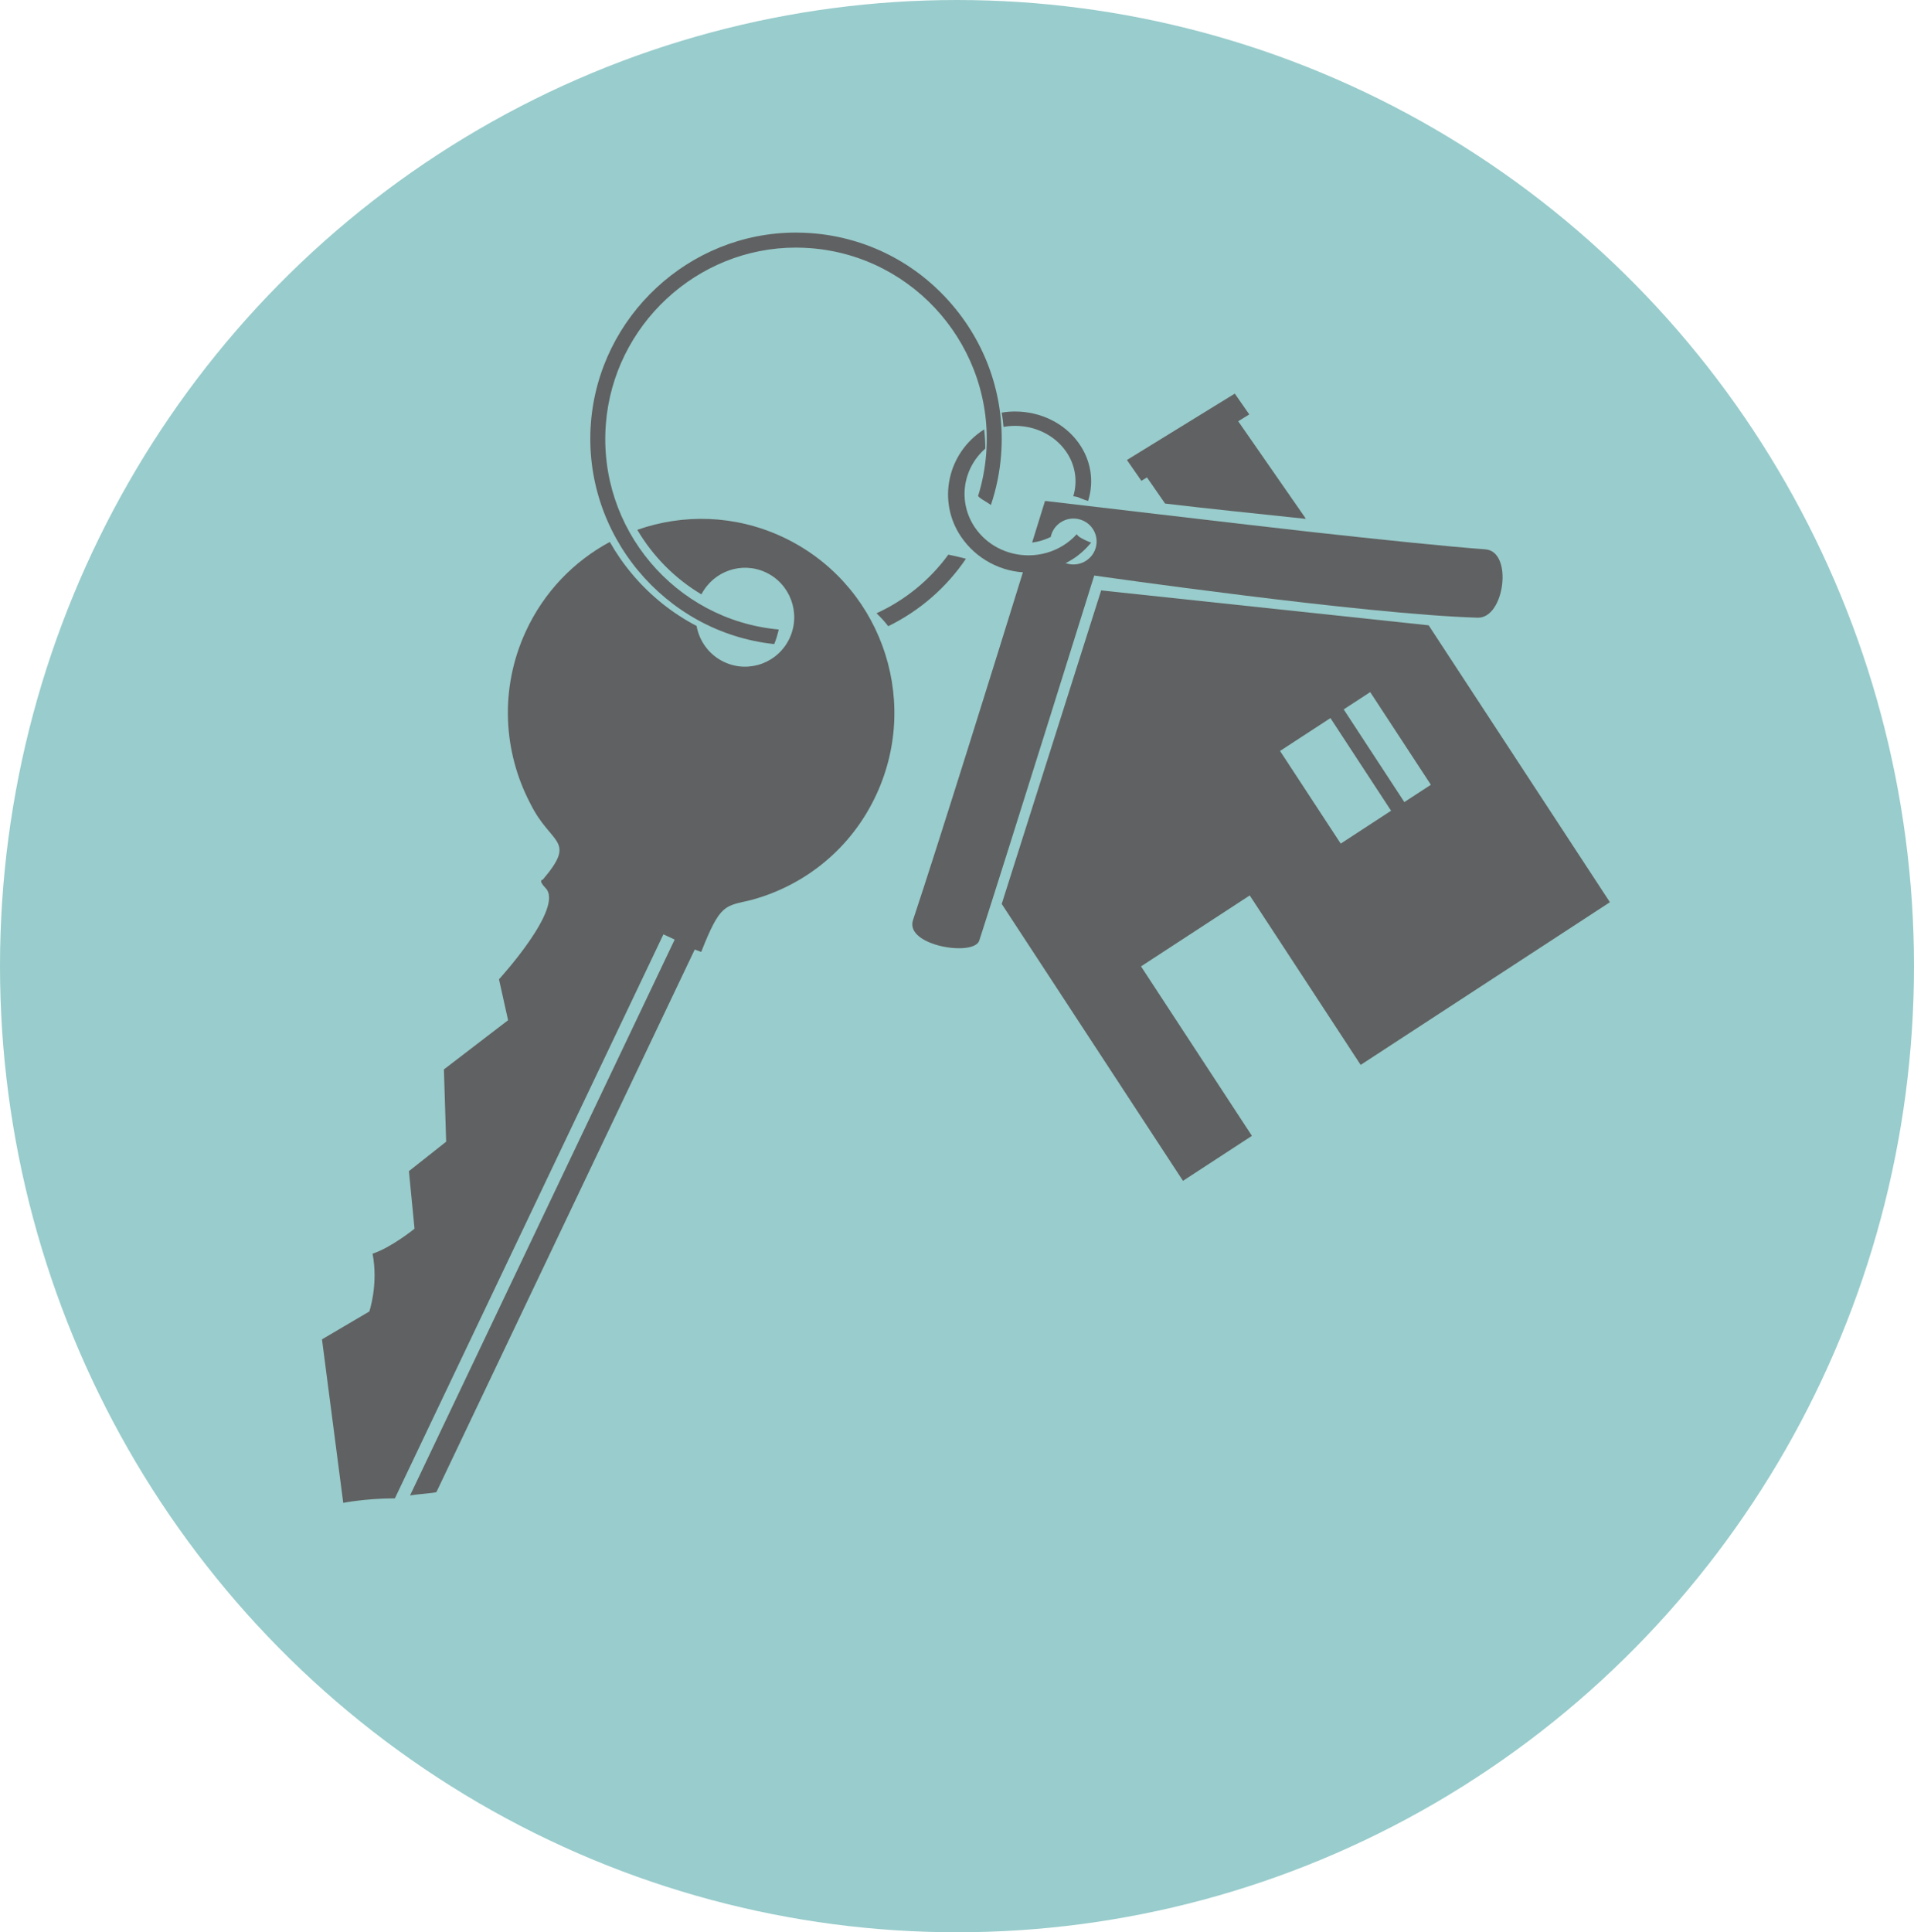
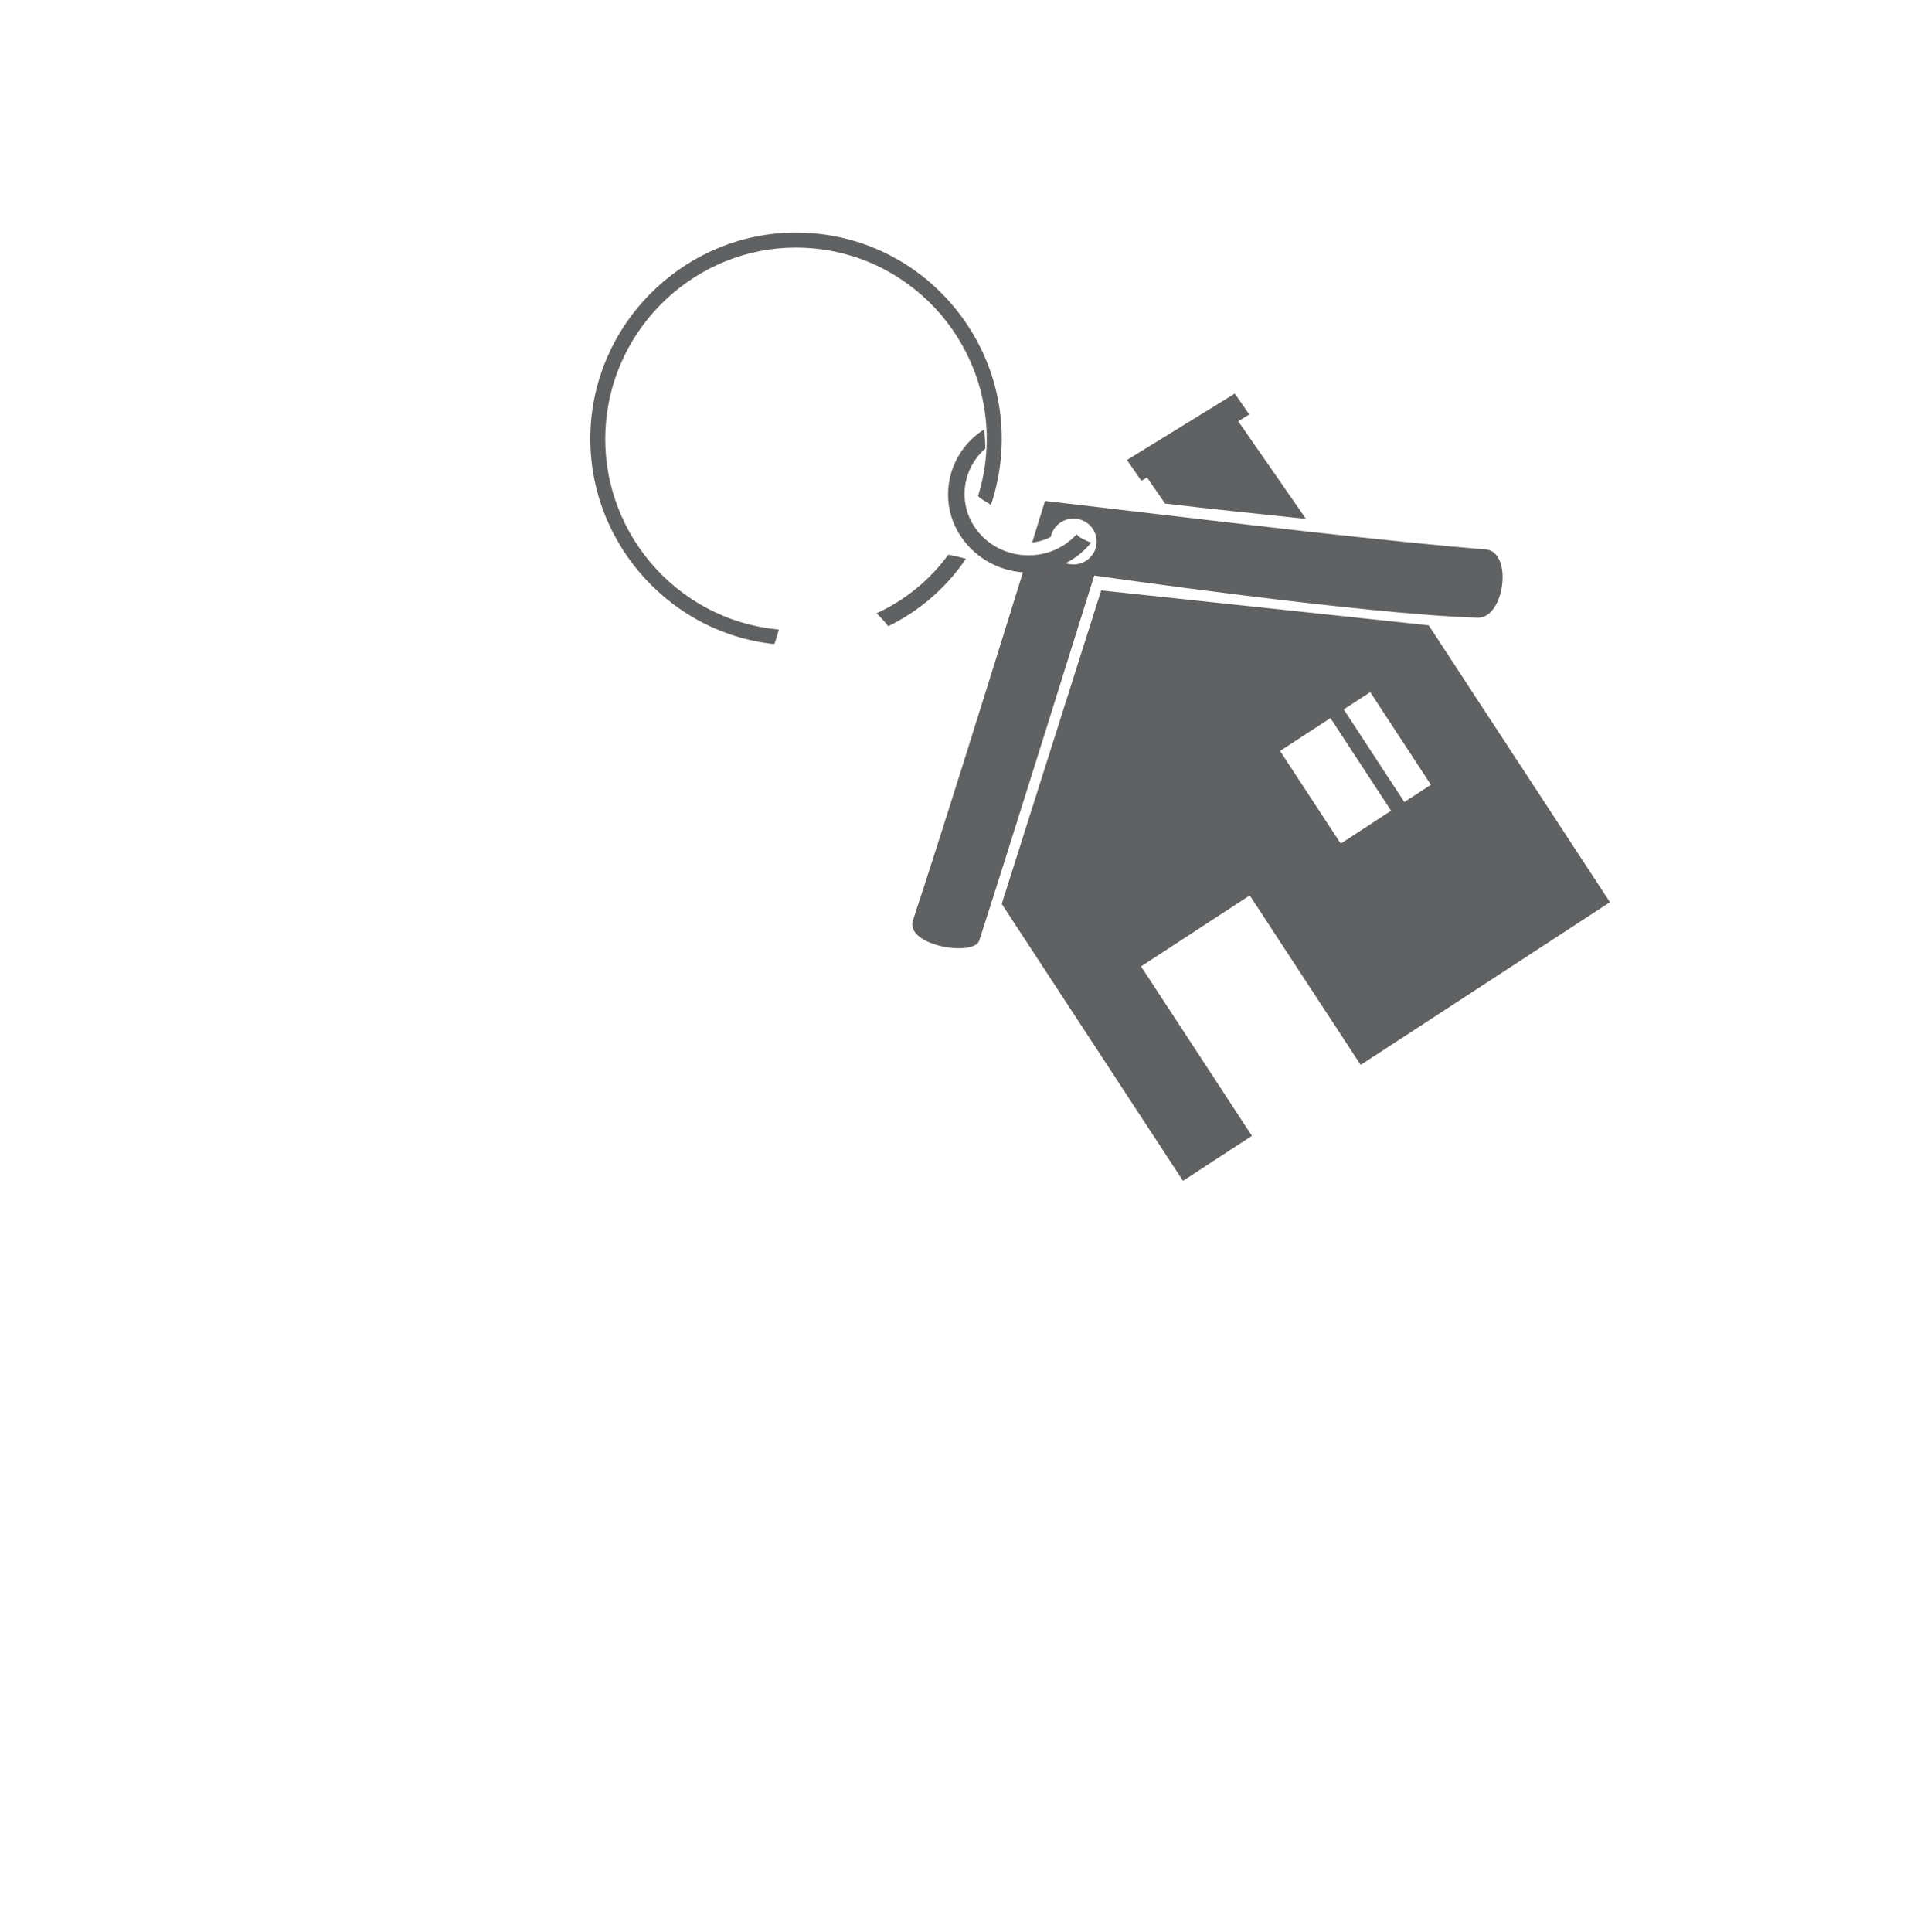
<svg xmlns="http://www.w3.org/2000/svg" width="107px" height="108px" viewBox="0 0 107 108" version="1.1">
  <title>Group 6</title>
  <desc>Created with Sketch.</desc>
  <defs />
  <g id="Symbols" stroke="none" stroke-width="1" fill="none" fill-rule="evenodd">
    <g id="zelf-regelen" transform="translate(-77, -8)">
      <g id="Group-6" transform="translate(77, 8)">
        <g id="Group-5" fill="#99CCCC">
          <g id="Group-4">
            <g id="Group-3">
              <g id="Group">
                <g id="Group-2">
-                   <ellipse id="Oval" cx="53.5" cy="54" rx="53.5" ry="54" />
-                 </g>
+                   </g>
              </g>
            </g>
          </g>
        </g>
        <g id="koopwoning" transform="translate(18, 13)" fill="#606162" fill-rule="nonzero">
          <path d="M64.61,21.524 C66.118,21.568 66.599,17.818 65.039,17.704 C62.865,17.544 59.129,17.156 55.217,16.723 C52.659,16.44 40.437,15 40.437,15 L40.434,15.019 L40.416,15.013 C40.416,15.013 40.144,15.895 39.7,17.326 C40.062,17.281 40.413,17.174 40.74,17.012 C40.806,16.687 40.999,16.388 41.301,16.192 C41.9,15.805 42.703,15.971 43.094,16.564 C43.485,17.158 43.317,17.953 42.718,18.34 C42.203,18.674 41.537,18.597 41.112,18.19 C40.547,18.44 39.937,18.572 39.313,18.574 C37.636,23.981 34.486,34.089 33.041,38.425 C32.562,39.861 36.449,40.486 36.745,39.57 C38.309,34.739 43.172,19.168 43.172,19.168 C43.172,19.168 58.288,21.341 64.61,21.524" id="Shape" />
          <path d="M56.376,27.135 L59.767,32.314 L56.951,34.152 L53.559,28.973 L56.376,27.135 Z M61.991,30.863 L60.508,31.83 L57.118,26.65 L58.6,25.683 L61.991,30.863 Z M58.066,46.52 L72,37.427 L61.867,21.95 L43.559,20 L38,37.523 L48.133,53 L51.987,50.485 L45.787,41.014 L51.865,37.048 L58.066,46.52 Z" id="Shape" />
          <path d="M46.119,13.683 L47.133,15.146 C49.539,15.432 52.322,15.717 55,16 C54.983,15.967 54.963,15.934 54.94,15.902 L51.22,10.545 L51.839,10.164 L51.03,9 L49.703,9.816 L45.773,12.234 L45,12.711 L45.809,13.875 L46.119,13.683 Z" id="Shape" />
-           <path d="M21.212,20.221 C21.886,18.922 23.462,18.367 24.801,18.987 C26.18,19.627 26.783,21.268 26.148,22.655 C25.511,24.042 23.878,24.647 22.497,24.008 C21.649,23.615 21.096,22.844 20.942,21.986 C19.581,21.276 18.357,20.298 17.338,19.085 C16.863,18.521 16.448,17.92 16.091,17.291 C14.089,18.367 12.407,20.082 11.384,22.312 C9.918,25.508 10.134,29.043 11.656,31.93 C12.805,34.253 14.265,33.901 12.347,36.163 C12.347,36.163 12.05,36.176 12.5,36.636 C13.568,37.725 9.895,41.735 9.895,41.735 L10.404,44.023 L6.816,46.772 L6.942,50.812 L4.86,52.458 L5.173,55.676 C5.173,55.676 3.882,56.726 2.828,57.071 C3.161,58.802 2.646,60.302 2.646,60.302 L0,61.86 L1.189,71 C1.189,71 2.379,70.754 4.076,70.746 L19.088,39.223 L19.717,39.516 L4.924,70.582 C5.424,70.502 6.052,70.476 6.395,70.402 L20.838,40.073 C20.838,40.073 21.193,40.202 21.201,40.205 C22.276,37.479 22.518,37.661 24.001,37.302 C26.991,36.496 29.609,34.426 31.006,31.38 C33.503,25.939 31.132,19.504 25.715,16.996 C23.067,15.77 20.179,15.716 17.628,16.614 C18.499,18.092 19.731,19.339 21.212,20.221" id="Shape" />
-           <path d="M41.576,12.206 C42.111,12.958 42.263,13.875 42,14.739 C42.144,14.747 42.289,14.788 42.425,14.858 C42.447,14.862 42.481,14.875 42.579,14.916 C42.606,14.927 42.63,14.937 42.638,14.94 C42.701,14.96 42.765,14.98 42.828,15 C43.178,13.9 42.99,12.727 42.307,11.768 C41.519,10.661 40.185,10 38.739,10 C38.49,10 38.243,10.023 38,10.062 C38.043,10.326 38.078,10.592 38.1,10.86 C38.309,10.823 38.523,10.802 38.74,10.802 C39.889,10.801 40.949,11.327 41.576,12.206" id="Shape" />
          <path d="M37.019,11 C34.957,12.308 34.378,15.019 35.732,17.007 C36.564,18.231 37.974,19 39.502,19 L39.503,19 C40.375,19 41.223,18.719 41.955,18.26 C42.353,18.01 42.704,17.685 43,17.329 C42.801,17.258 42.582,17.158 42.375,17.033 C42.303,16.989 42.242,16.928 42.19,16.861 C41.973,17.101 41.725,17.308 41.45,17.481 C40.868,17.846 40.194,18.039 39.5,18.039 C38.286,18.039 37.165,17.457 36.503,16.483 C35.532,15.056 35.813,13.186 37.083,12.072 C37.082,11.712 37.06,11.353 37.019,11" id="Shape" />
          <path d="M27.325,0.872 C33.187,1.329 37.586,6.483 37.132,12.362 C37.069,13.167 36.917,13.962 36.678,14.727 C36.705,14.751 36.729,14.775 36.752,14.8 L36.757,14.806 C36.801,14.839 36.849,14.875 36.898,14.908 C37.022,14.989 37.148,15.066 37.276,15.143 C37.318,15.168 37.357,15.197 37.393,15.23 C37.699,14.326 37.891,13.385 37.965,12.427 C38.202,9.36 37.231,6.38 35.232,4.038 C33.231,1.695 30.447,0.274 27.389,0.035 C27.091,0.012 26.789,0 26.491,0 C20.528,0 15.495,4.675 15.034,10.643 C14.556,16.834 19.142,22.345 25.282,23 C25.392,22.741 25.47,22.462 25.535,22.185 C19.744,21.659 15.418,16.539 15.869,10.707 C16.297,5.174 20.964,0.839 26.492,0.839 C26.769,0.84 27.049,0.851 27.325,0.872" id="Shape" />
          <path d="M35.016,18 C33.98,19.42 32.596,20.549 31,21.278 C31.249,21.513 31.465,21.752 31.655,22 C33.409,21.143 34.906,19.843 36,18.23 C35.647,18.135 35.3,18.059 35.016,18" id="Shape" />
        </g>
      </g>
    </g>
  </g>
</svg>